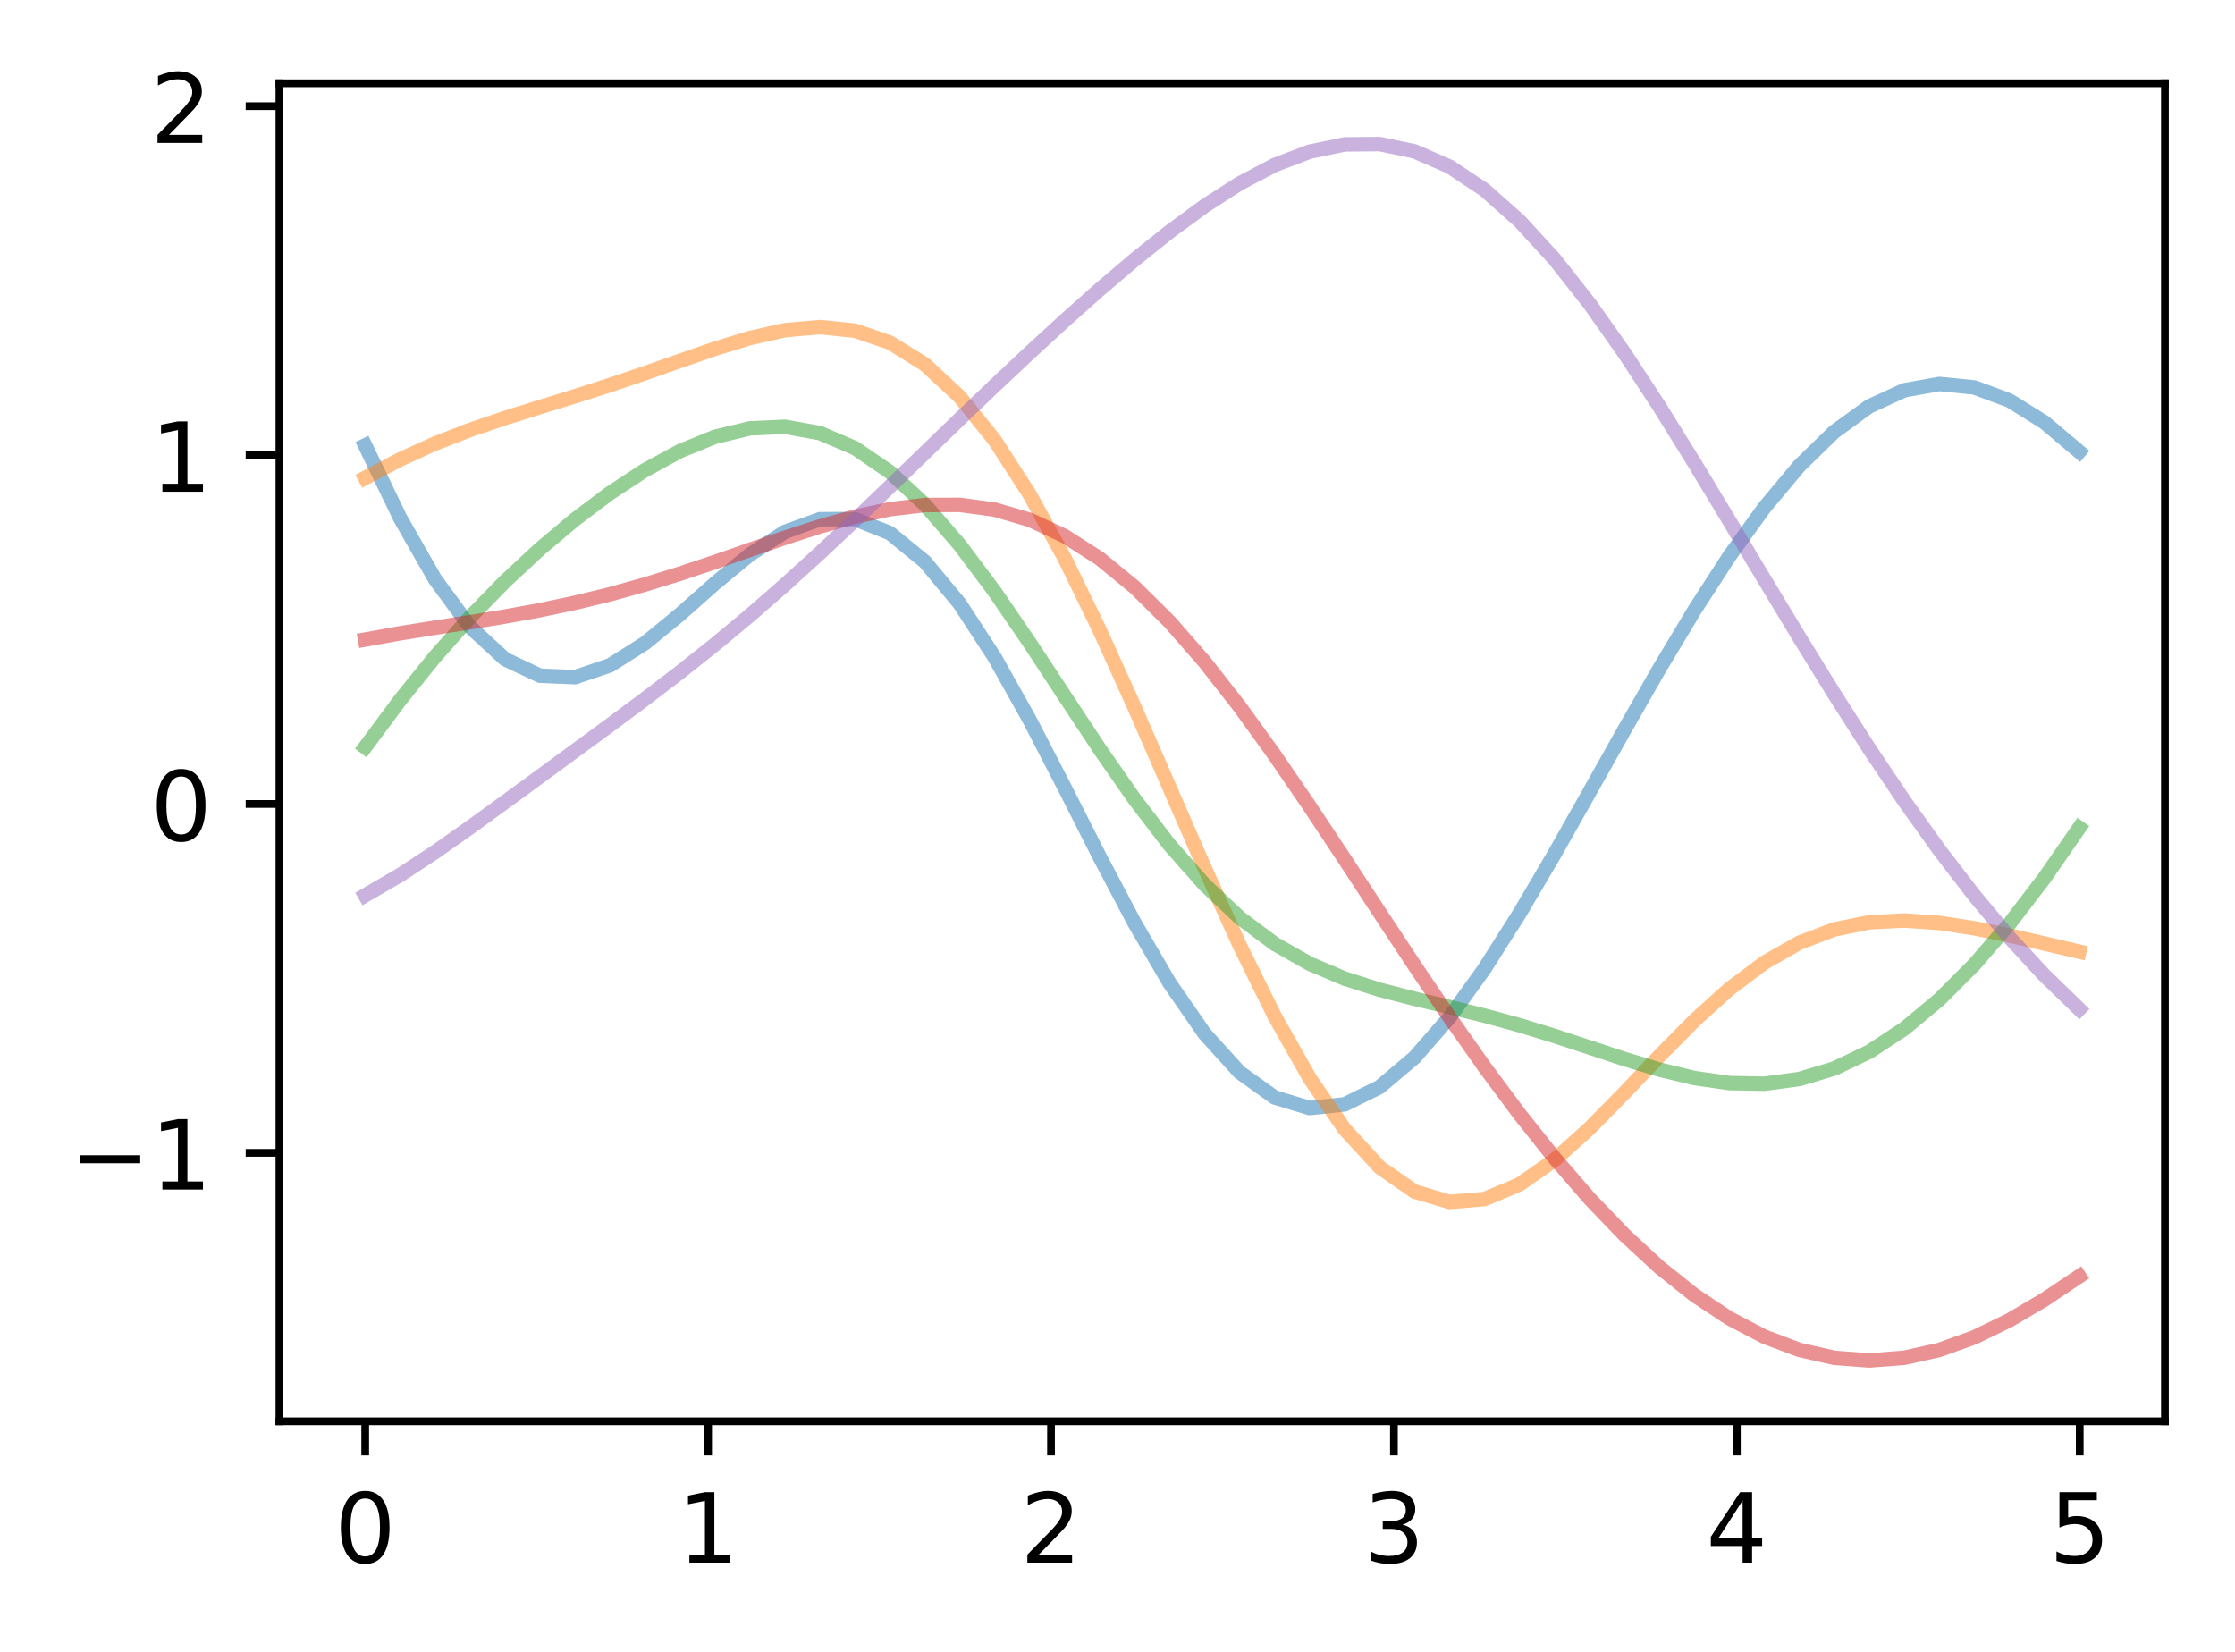
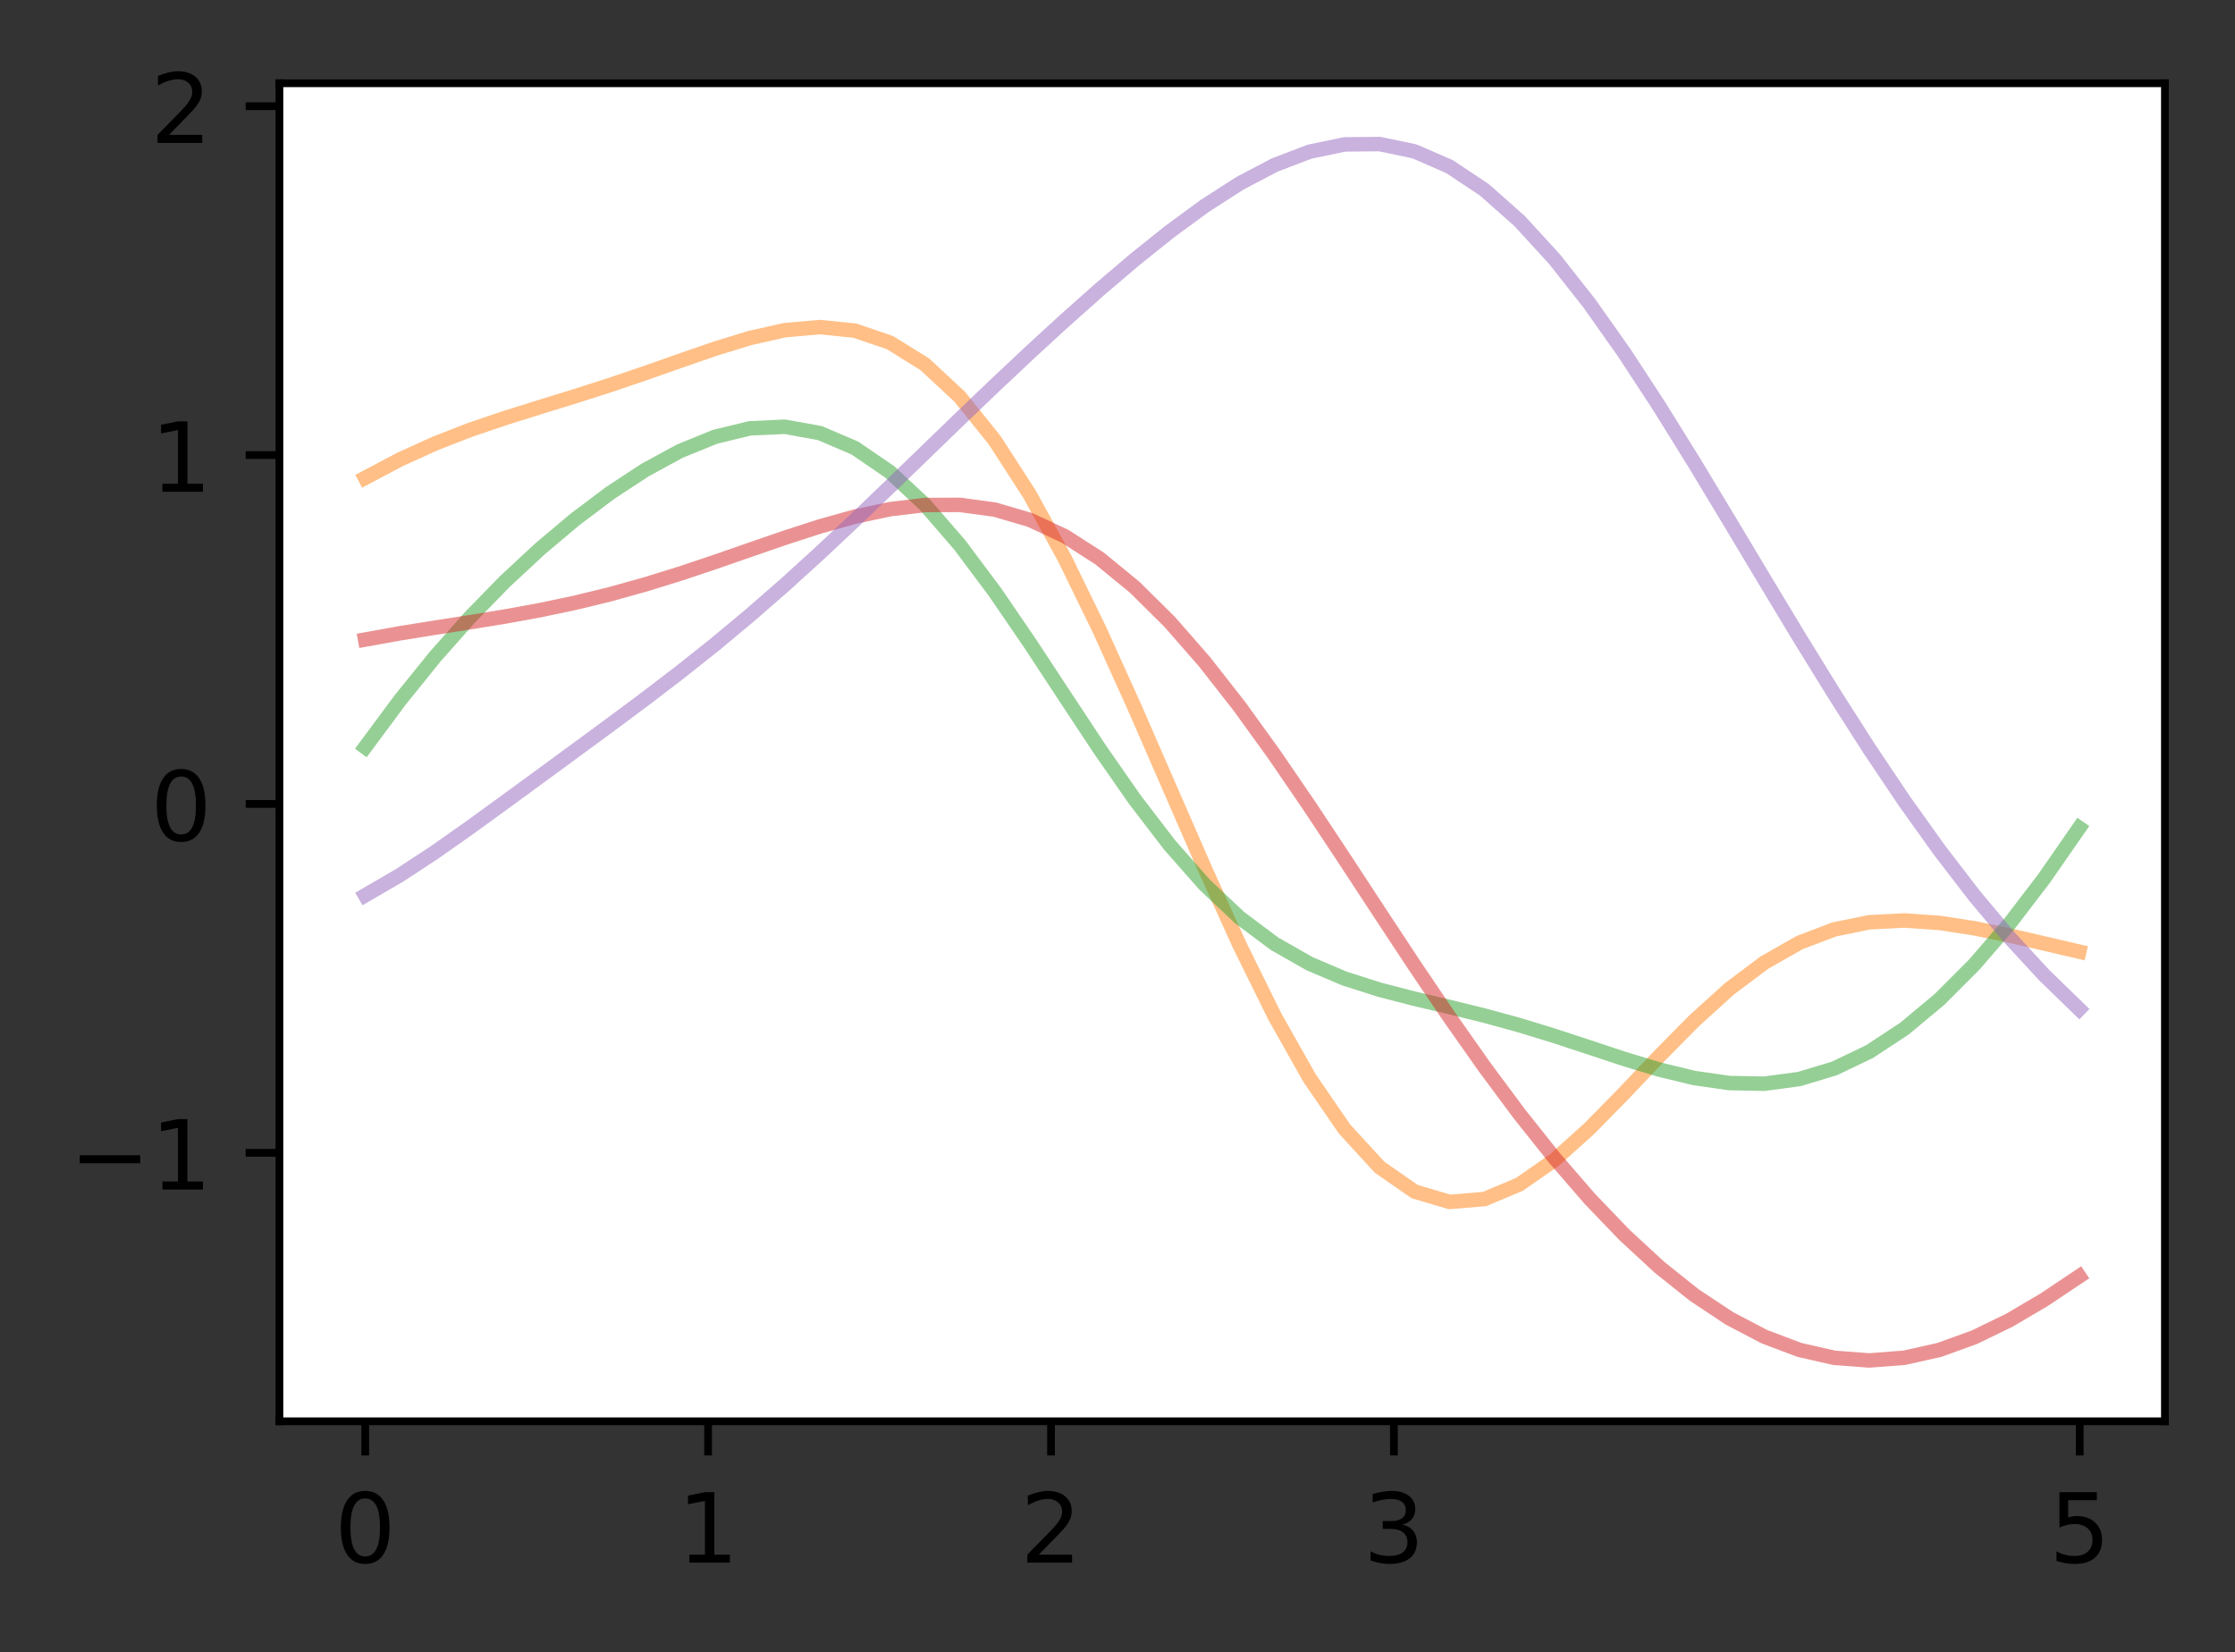
<svg xmlns="http://www.w3.org/2000/svg" width="308.59" height="228.138" viewBox="0 0 308.59 228.138" version="1.1">
  <rect x="0" y="0" width="308.59" height="228.138" fill="#333333" stroke="none" />
  <g id="surface1">
-     <path style=" stroke:none;fill-rule:nonzero;fill:rgb(100%,100%,100%);fill-opacity:1;" d="M 0 228.137 L 308.59 228.137 L 308.59 0 L 0 0 Z M 0 228.137 " />
    <path style=" stroke:none;fill-rule:nonzero;fill:rgb(100%,100%,100%);fill-opacity:1;" d="M 38.59 196.301 L 298.988 196.301 L 298.988 11.5 L 38.59 11.5 Z M 38.59 196.301 " />
    <path style="fill:none;stroke-width:0.8;stroke-linecap:butt;stroke-linejoin:round;stroke:rgb(0%,0%,0%);stroke-opacity:1;stroke-miterlimit:4;" d="M -0 0 L -0 3.501 " transform="matrix(1.333,0,0,1.333,50.426,196.3)" />
    <path style=" stroke:none;fill-rule:nonzero;fill:rgb(0%,0%,0%);fill-opacity:1;" d="M 50.422 206.91 C 49.746 206.91 49.238 207.242 48.895 207.91 C 48.555 208.574 48.383 209.578 48.383 210.914 C 48.383 212.246 48.555 213.246 48.895 213.914 C 49.238 214.578 49.746 214.914 50.422 214.914 C 51.105 214.914 51.613 214.578 51.957 213.914 C 52.297 213.246 52.469 212.246 52.469 210.914 C 52.469 209.578 52.297 208.574 51.957 207.91 C 51.613 207.242 51.105 206.91 50.422 206.91 Z M 50.422 205.867 C 51.512 205.867 52.344 206.301 52.918 207.164 C 53.496 208.023 53.781 209.273 53.781 210.914 C 53.781 212.551 53.496 213.801 52.918 214.664 C 52.344 215.523 51.512 215.953 50.422 215.953 C 49.332 215.953 48.5 215.523 47.926 214.664 C 47.352 213.801 47.062 212.551 47.062 210.914 C 47.062 209.273 47.352 208.023 47.926 207.164 C 48.5 206.301 49.332 205.867 50.422 205.867 Z M 50.422 205.867 " />
    <path style="fill:none;stroke-width:0.8;stroke-linecap:butt;stroke-linejoin:round;stroke:rgb(0%,0%,0%);stroke-opacity:1;stroke-miterlimit:4;" d="M -0.001 0 L -0.001 3.501 " transform="matrix(1.333,0,0,1.333,97.771,196.3)" />
    <path style=" stroke:none;fill-rule:nonzero;fill:rgb(0%,0%,0%);fill-opacity:1;" d="M 95.184 214.66 L 97.332 214.66 L 97.332 207.242 L 94.996 207.711 L 94.996 206.512 L 97.32 206.043 L 98.633 206.043 L 98.633 214.66 L 100.781 214.66 L 100.781 215.766 L 95.184 215.766 Z M 95.184 214.66 " />
    <path style="fill:none;stroke-width:0.8;stroke-linecap:butt;stroke-linejoin:round;stroke:rgb(0%,0%,0%);stroke-opacity:1;stroke-miterlimit:4;" d="M 0 0 L 0 3.501 " transform="matrix(1.333,0,0,1.333,145.117,196.3)" />
    <path style=" stroke:none;fill-rule:nonzero;fill:rgb(0%,0%,0%);fill-opacity:1;" d="M 143.434 214.66 L 148.023 214.66 L 148.023 215.766 L 141.852 215.766 L 141.852 214.66 C 142.352 214.141 143.031 213.449 143.891 212.578 C 144.754 211.707 145.297 211.148 145.516 210.895 C 145.938 210.422 146.23 210.023 146.398 209.695 C 146.566 209.367 146.648 209.043 146.648 208.727 C 146.648 208.211 146.469 207.789 146.105 207.465 C 145.742 207.137 145.273 206.977 144.691 206.977 C 144.277 206.977 143.844 207.047 143.383 207.191 C 142.926 207.332 142.438 207.551 141.918 207.844 L 141.918 206.512 C 142.445 206.301 142.941 206.141 143.398 206.031 C 143.859 205.922 144.281 205.867 144.664 205.867 C 145.672 205.867 146.473 206.121 147.074 206.625 C 147.672 207.129 147.973 207.801 147.973 208.641 C 147.973 209.043 147.895 209.422 147.746 209.781 C 147.598 210.137 147.324 210.559 146.93 211.043 C 146.82 211.172 146.477 211.535 145.895 212.137 C 145.312 212.738 144.492 213.578 143.434 214.66 Z M 143.434 214.66 " />
    <path style="fill:none;stroke-width:0.8;stroke-linecap:butt;stroke-linejoin:round;stroke:rgb(0%,0%,0%);stroke-opacity:1;stroke-miterlimit:4;" d="M -0.001 0 L -0.001 3.501 " transform="matrix(1.333,0,0,1.333,192.462,196.3)" />
    <path style=" stroke:none;fill-rule:nonzero;fill:rgb(0%,0%,0%);fill-opacity:1;" d="M 193.633 210.523 C 194.262 210.656 194.75 210.938 195.105 211.363 C 195.457 211.789 195.637 212.316 195.637 212.941 C 195.637 213.898 195.305 214.641 194.645 215.168 C 193.984 215.691 193.047 215.953 191.832 215.953 C 191.426 215.953 191.008 215.914 190.574 215.832 C 190.145 215.754 189.695 215.633 189.238 215.473 L 189.238 214.203 C 189.602 214.414 190 214.574 190.434 214.684 C 190.867 214.793 191.32 214.848 191.797 214.848 C 192.621 214.848 193.246 214.684 193.68 214.359 C 194.109 214.035 194.328 213.562 194.328 212.941 C 194.328 212.367 194.125 211.918 193.727 211.598 C 193.324 211.273 192.766 211.109 192.051 211.109 L 190.918 211.109 L 190.918 210.031 L 192.102 210.031 C 192.746 210.031 193.242 209.898 193.586 209.641 C 193.93 209.383 194.102 209.012 194.102 208.523 C 194.102 208.027 193.922 207.645 193.57 207.379 C 193.215 207.109 192.711 206.977 192.051 206.977 C 191.688 206.977 191.301 207.016 190.891 207.094 C 190.477 207.172 190.023 207.293 189.527 207.457 L 189.527 206.285 C 190.027 206.148 190.496 206.043 190.934 205.973 C 191.371 205.902 191.781 205.867 192.168 205.867 C 193.164 205.867 193.953 206.098 194.535 206.551 C 195.117 207.004 195.406 207.617 195.406 208.387 C 195.406 208.926 195.254 209.383 194.945 209.754 C 194.637 210.125 194.199 210.379 193.633 210.523 Z M 193.633 210.523 " />
-     <path style="fill:none;stroke-width:0.8;stroke-linecap:butt;stroke-linejoin:round;stroke:rgb(0%,0%,0%);stroke-opacity:1;stroke-miterlimit:4;" d="M 0.001 0 L 0.001 3.501 " transform="matrix(1.333,0,0,1.333,239.808,196.3)" />
-     <path style=" stroke:none;fill-rule:nonzero;fill:rgb(0%,0%,0%);fill-opacity:1;" d="M 240.605 207.191 L 237.285 212.379 L 240.605 212.379 Z M 240.262 206.043 L 241.914 206.043 L 241.914 212.379 L 243.301 212.379 L 243.301 213.473 L 241.914 213.473 L 241.914 215.766 L 240.605 215.766 L 240.605 213.473 L 236.219 213.473 L 236.219 212.203 Z M 240.262 206.043 " />
    <path style="fill:none;stroke-width:0.8;stroke-linecap:butt;stroke-linejoin:round;stroke:rgb(0%,0%,0%);stroke-opacity:1;stroke-miterlimit:4;" d="M -0.001 0 L -0.001 3.501 " transform="matrix(1.333,0,0,1.333,287.153,196.3)" />
    <path style=" stroke:none;fill-rule:nonzero;fill:rgb(0%,0%,0%);fill-opacity:1;" d="M 284.352 206.043 L 289.512 206.043 L 289.512 207.152 L 285.555 207.152 L 285.555 209.535 C 285.746 209.469 285.938 209.418 286.125 209.387 C 286.316 209.355 286.508 209.34 286.699 209.34 C 287.785 209.34 288.645 209.637 289.277 210.23 C 289.914 210.824 290.23 211.629 290.23 212.645 C 290.23 213.691 289.906 214.504 289.254 215.086 C 288.602 215.664 287.684 215.953 286.5 215.953 C 286.09 215.953 285.676 215.918 285.25 215.852 C 284.828 215.781 284.391 215.676 283.941 215.539 L 283.941 214.215 C 284.332 214.426 284.734 214.586 285.152 214.691 C 285.566 214.793 286.008 214.848 286.473 214.848 C 287.223 214.848 287.816 214.648 288.254 214.254 C 288.695 213.859 288.914 213.324 288.914 212.645 C 288.914 211.969 288.695 211.434 288.254 211.039 C 287.816 210.645 287.223 210.445 286.473 210.445 C 286.121 210.445 285.77 210.484 285.418 210.562 C 285.07 210.641 284.715 210.762 284.352 210.926 Z M 284.352 206.043 " />
    <path style="fill:none;stroke-width:0.8;stroke-linecap:butt;stroke-linejoin:round;stroke:rgb(0%,0%,0%);stroke-opacity:1;stroke-miterlimit:4;" d="M 0 0 L -3.501 0 " transform="matrix(1.333,0,0,1.333,38.59,159.183)" />
    <path style=" stroke:none;fill-rule:nonzero;fill:rgb(0%,0%,0%);fill-opacity:1;" d="M 11.012 159.516 L 19.359 159.516 L 19.359 160.621 L 11.012 160.621 Z M 11.012 159.516 " />
    <path style=" stroke:none;fill-rule:nonzero;fill:rgb(0%,0%,0%);fill-opacity:1;" d="M 22.426 163.145 L 24.574 163.145 L 24.574 155.727 L 22.238 156.195 L 22.238 154.996 L 24.562 154.527 L 25.875 154.527 L 25.875 163.145 L 28.023 163.145 L 28.023 164.25 L 22.426 164.25 Z M 22.426 163.145 " />
    <path style="fill:none;stroke-width:0.8;stroke-linecap:butt;stroke-linejoin:round;stroke:rgb(0%,0%,0%);stroke-opacity:1;stroke-miterlimit:4;" d="M 0 0.001 L -3.501 0.001 " transform="matrix(1.333,0,0,1.333,38.59,111.011)" />
    <path style=" stroke:none;fill-rule:nonzero;fill:rgb(0%,0%,0%);fill-opacity:1;" d="M 25.012 107.223 C 24.336 107.223 23.824 107.555 23.484 108.223 C 23.145 108.887 22.973 109.891 22.973 111.227 C 22.973 112.559 23.145 113.559 23.484 114.223 C 23.824 114.891 24.336 115.223 25.012 115.223 C 25.691 115.223 26.203 114.891 26.543 114.223 C 26.887 113.559 27.055 112.559 27.055 111.227 C 27.055 109.891 26.887 108.887 26.543 108.223 C 26.203 107.555 25.691 107.223 25.012 107.223 Z M 25.012 106.18 C 26.102 106.18 26.934 106.613 27.508 107.473 C 28.082 108.336 28.371 109.586 28.371 111.227 C 28.371 112.863 28.082 114.113 27.508 114.973 C 26.934 115.836 26.102 116.266 25.012 116.266 C 23.922 116.266 23.09 115.836 22.516 114.973 C 21.941 114.113 21.652 112.863 21.652 111.227 C 21.652 109.586 21.941 108.336 22.516 107.473 C 23.09 106.613 23.922 106.18 25.012 106.18 Z M 25.012 106.18 " />
    <path style="fill:none;stroke-width:0.8;stroke-linecap:butt;stroke-linejoin:round;stroke:rgb(0%,0%,0%);stroke-opacity:1;stroke-miterlimit:4;" d="M 0 0.001 L -3.501 0.001 " transform="matrix(1.333,0,0,1.333,38.59,62.838)" />
    <path style=" stroke:none;fill-rule:nonzero;fill:rgb(0%,0%,0%);fill-opacity:1;" d="M 22.426 66.797 L 24.574 66.797 L 24.574 59.383 L 22.238 59.852 L 22.238 58.652 L 24.562 58.184 L 25.879 58.184 L 25.879 66.797 L 28.023 66.797 L 28.023 67.902 L 22.426 67.902 Z M 22.426 66.797 " />
    <path style="fill:none;stroke-width:0.8;stroke-linecap:butt;stroke-linejoin:round;stroke:rgb(0%,0%,0%);stroke-opacity:1;stroke-miterlimit:4;" d="M 0 -0.001 L -3.501 -0.001 " transform="matrix(1.333,0,0,1.333,38.59,14.666)" />
    <path style=" stroke:none;fill-rule:nonzero;fill:rgb(0%,0%,0%);fill-opacity:1;" d="M 23.332 18.625 L 27.922 18.625 L 27.922 19.73 L 21.75 19.73 L 21.75 18.625 C 22.25 18.109 22.93 17.414 23.789 16.547 C 24.652 15.676 25.195 15.113 25.414 14.859 C 25.836 14.387 26.129 13.988 26.297 13.66 C 26.465 13.332 26.547 13.012 26.547 12.695 C 26.547 12.176 26.367 11.758 26.004 11.43 C 25.641 11.105 25.168 10.941 24.586 10.941 C 24.176 10.941 23.738 11.012 23.281 11.156 C 22.824 11.301 22.336 11.516 21.816 11.809 L 21.816 10.48 C 22.344 10.266 22.84 10.105 23.297 9.996 C 23.758 9.891 24.18 9.836 24.562 9.836 C 25.57 9.836 26.371 10.086 26.973 10.59 C 27.57 11.094 27.867 11.766 27.867 12.609 C 27.867 13.008 27.793 13.387 27.645 13.746 C 27.496 14.102 27.223 14.523 26.828 15.012 C 26.719 15.137 26.375 15.5 25.793 16.102 C 25.211 16.703 24.391 17.543 23.332 18.625 Z M 23.332 18.625 " />
-     <path style="fill:none;stroke-width:1.5;stroke-linecap:square;stroke-linejoin:round;stroke:rgb(12.157%,46.667%,70.588%);stroke-opacity:0.502;stroke-miterlimit:4;" d="M 37.819 46.137 L 41.443 53.654 L 45.067 60.003 L 48.688 64.937 L 52.312 68.282 L 55.937 69.996 L 59.561 70.143 L 63.182 68.918 L 66.806 66.624 L 70.43 63.647 L 74.054 60.434 L 77.678 57.439 L 81.299 55.096 L 84.923 53.78 L 88.547 53.766 L 92.171 55.219 L 95.795 58.178 L 99.416 62.546 L 103.04 68.121 L 106.664 74.602 L 110.288 81.615 L 113.909 88.764 L 117.533 95.634 L 121.157 101.851 L 124.781 107.083 L 128.405 111.082 L 132.026 113.675 L 135.65 114.776 L 139.274 114.396 L 142.898 112.605 L 146.52 109.541 L 150.144 105.381 L 153.768 100.339 L 157.392 94.623 L 161.016 88.459 L 164.637 82.049 L 168.261 75.592 L 171.885 69.258 L 175.509 63.217 L 179.13 57.612 L 182.754 52.579 L 186.378 48.243 L 190.002 44.716 L 193.626 42.085 L 197.247 40.424 L 200.871 39.771 L 204.495 40.131 L 208.119 41.479 L 211.74 43.734 L 215.364 46.793 " transform="matrix(1.333,0,0,1.333,0,0)" />
    <path style="fill:none;stroke-width:1.5;stroke-linecap:square;stroke-linejoin:round;stroke:rgb(100%,49.804%,5.49%);stroke-opacity:0.502;stroke-miterlimit:4;" d="M 37.819 49.503 L 41.443 47.587 L 45.067 45.94 L 48.688 44.531 L 52.312 43.301 L 55.937 42.164 L 59.561 41.045 L 63.182 39.885 L 66.806 38.657 L 70.43 37.38 L 74.054 36.126 L 77.678 35.013 L 81.299 34.201 L 84.923 33.882 L 88.547 34.251 L 92.171 35.487 L 95.795 37.74 L 99.416 41.106 L 103.04 45.618 L 106.664 51.237 L 110.288 57.855 L 113.909 65.288 L 117.533 73.307 L 121.157 81.624 L 124.781 89.933 L 128.405 97.916 L 132.026 105.261 L 135.65 111.688 L 139.274 116.962 L 142.898 120.908 L 146.52 123.428 L 150.144 124.503 L 153.768 124.204 L 157.392 122.681 L 161.016 120.152 L 164.637 116.892 L 168.261 113.2 L 171.885 109.38 L 175.509 105.712 L 179.13 102.434 L 182.754 99.715 L 186.378 97.652 L 190.002 96.272 L 193.626 95.534 L 197.247 95.35 L 200.871 95.599 L 204.495 96.155 L 208.119 96.899 L 211.74 97.734 L 215.364 98.578 " transform="matrix(1.333,0,0,1.333,0,0)" />
    <path style="fill:none;stroke-width:1.5;stroke-linecap:square;stroke-linejoin:round;stroke:rgb(17.255%,62.745%,17.255%);stroke-opacity:0.502;stroke-miterlimit:4;" d="M 37.819 77.399 L 41.443 72.513 L 45.067 68.024 L 48.688 63.935 L 52.312 60.22 L 55.937 56.851 L 59.561 53.801 L 63.182 51.076 L 66.806 48.697 L 70.43 46.726 L 74.054 45.249 L 77.678 44.37 L 81.299 44.206 L 84.923 44.862 L 88.547 46.412 L 92.171 48.891 L 95.795 52.269 L 99.416 56.455 L 103.04 61.304 L 106.664 66.604 L 110.288 72.12 L 113.909 77.602 L 117.533 82.808 L 121.157 87.539 L 124.781 91.646 L 128.405 95.06 L 132.026 97.767 L 135.65 99.829 L 139.274 101.367 L 142.898 102.524 L 146.52 103.459 L 150.144 104.314 L 153.768 105.205 L 157.392 106.198 L 161.016 107.309 L 164.637 108.501 L 168.261 109.702 L 171.885 110.798 L 175.509 111.671 L 179.13 112.192 L 182.754 112.257 L 186.378 111.771 L 190.002 110.678 L 193.626 108.943 L 197.247 106.562 L 200.871 103.544 L 204.495 99.917 L 208.119 95.716 L 211.74 90.979 L 215.364 85.755 " transform="matrix(1.333,0,0,1.333,0,0)" />
    <path style="fill:none;stroke-width:1.5;stroke-linecap:square;stroke-linejoin:round;stroke:rgb(83.922%,15.294%,15.686%);stroke-opacity:0.502;stroke-miterlimit:4;" d="M 37.819 66.252 L 41.443 65.599 L 45.067 65.016 L 48.688 64.453 L 52.312 63.864 L 55.937 63.202 L 59.561 62.44 L 63.182 61.559 L 66.806 60.548 L 70.43 59.426 L 74.054 58.213 L 77.678 56.953 L 81.299 55.705 L 84.923 54.53 L 88.547 53.517 L 92.171 52.746 L 95.795 52.312 L 99.416 52.298 L 103.04 52.79 L 106.664 53.851 L 110.288 55.535 L 113.909 57.861 L 117.533 60.832 L 121.157 64.421 L 124.781 68.569 L 128.405 73.201 L 132.026 78.22 L 135.65 83.522 L 139.274 88.992 L 142.898 94.523 L 146.52 100.017 L 150.144 105.375 L 153.768 110.528 L 157.392 115.406 L 161.016 119.956 L 164.637 124.143 L 168.261 127.922 L 171.885 131.271 L 175.509 134.162 L 179.13 136.564 L 182.754 138.463 L 186.378 139.831 L 190.002 140.654 L 193.626 140.924 L 197.247 140.646 L 200.871 139.834 L 204.495 138.524 L 208.119 136.764 L 211.74 134.631 L 215.364 132.208 " transform="matrix(1.333,0,0,1.333,0,0)" />
    <path style="fill:none;stroke-width:1.5;stroke-linecap:square;stroke-linejoin:round;stroke:rgb(58.039%,40.392%,74.118%);stroke-opacity:0.502;stroke-miterlimit:4;" d="M 37.819 92.748 L 41.443 90.639 L 45.067 88.257 L 48.688 85.705 L 52.312 83.074 L 55.937 80.423 L 59.561 77.766 L 63.182 75.105 L 66.806 72.407 L 70.43 69.636 L 74.054 66.756 L 77.678 63.738 L 81.299 60.58 L 84.923 57.284 L 88.547 53.883 L 92.171 50.408 L 95.795 46.904 L 99.416 43.4 L 103.04 39.932 L 106.664 36.524 L 110.288 33.199 L 113.909 29.977 L 117.533 26.892 L 121.157 23.991 L 124.781 21.334 L 128.405 19.002 L 132.026 17.095 L 135.65 15.712 L 139.274 14.959 L 142.898 14.924 L 146.52 15.68 L 150.144 17.262 L 153.768 19.676 L 157.392 22.89 L 161.016 26.845 L 164.637 31.441 L 168.261 36.577 L 171.885 42.123 L 175.509 47.959 L 179.13 53.962 L 182.754 60.018 L 186.378 66.029 L 190.002 71.903 L 193.626 77.572 L 197.247 82.969 L 200.871 88.043 L 204.495 92.76 L 208.119 97.09 L 211.74 101.016 L 215.364 104.534 " transform="matrix(1.333,0,0,1.333,0,0)" />
    <path style="fill:none;stroke-width:0.8;stroke-linecap:square;stroke-linejoin:miter;stroke:rgb(0%,0%,0%);stroke-opacity:1;stroke-miterlimit:4;" d="M 28.942 147.226 L 28.942 8.625 " transform="matrix(1.333,0,0,1.333,0,0)" />
    <path style="fill:none;stroke-width:0.8;stroke-linecap:square;stroke-linejoin:miter;stroke:rgb(0%,0%,0%);stroke-opacity:1;stroke-miterlimit:4;" d="M 224.241 147.226 L 224.241 8.625 " transform="matrix(1.333,0,0,1.333,0,0)" />
    <path style="fill:none;stroke-width:0.8;stroke-linecap:square;stroke-linejoin:miter;stroke:rgb(0%,0%,0%);stroke-opacity:1;stroke-miterlimit:4;" d="M 28.942 147.226 L 224.241 147.226 " transform="matrix(1.333,0,0,1.333,0,0)" />
    <path style="fill:none;stroke-width:0.8;stroke-linecap:square;stroke-linejoin:miter;stroke:rgb(0%,0%,0%);stroke-opacity:1;stroke-miterlimit:4;" d="M 28.942 8.625 L 224.241 8.625 " transform="matrix(1.333,0,0,1.333,0,0)" />
  </g>
</svg>